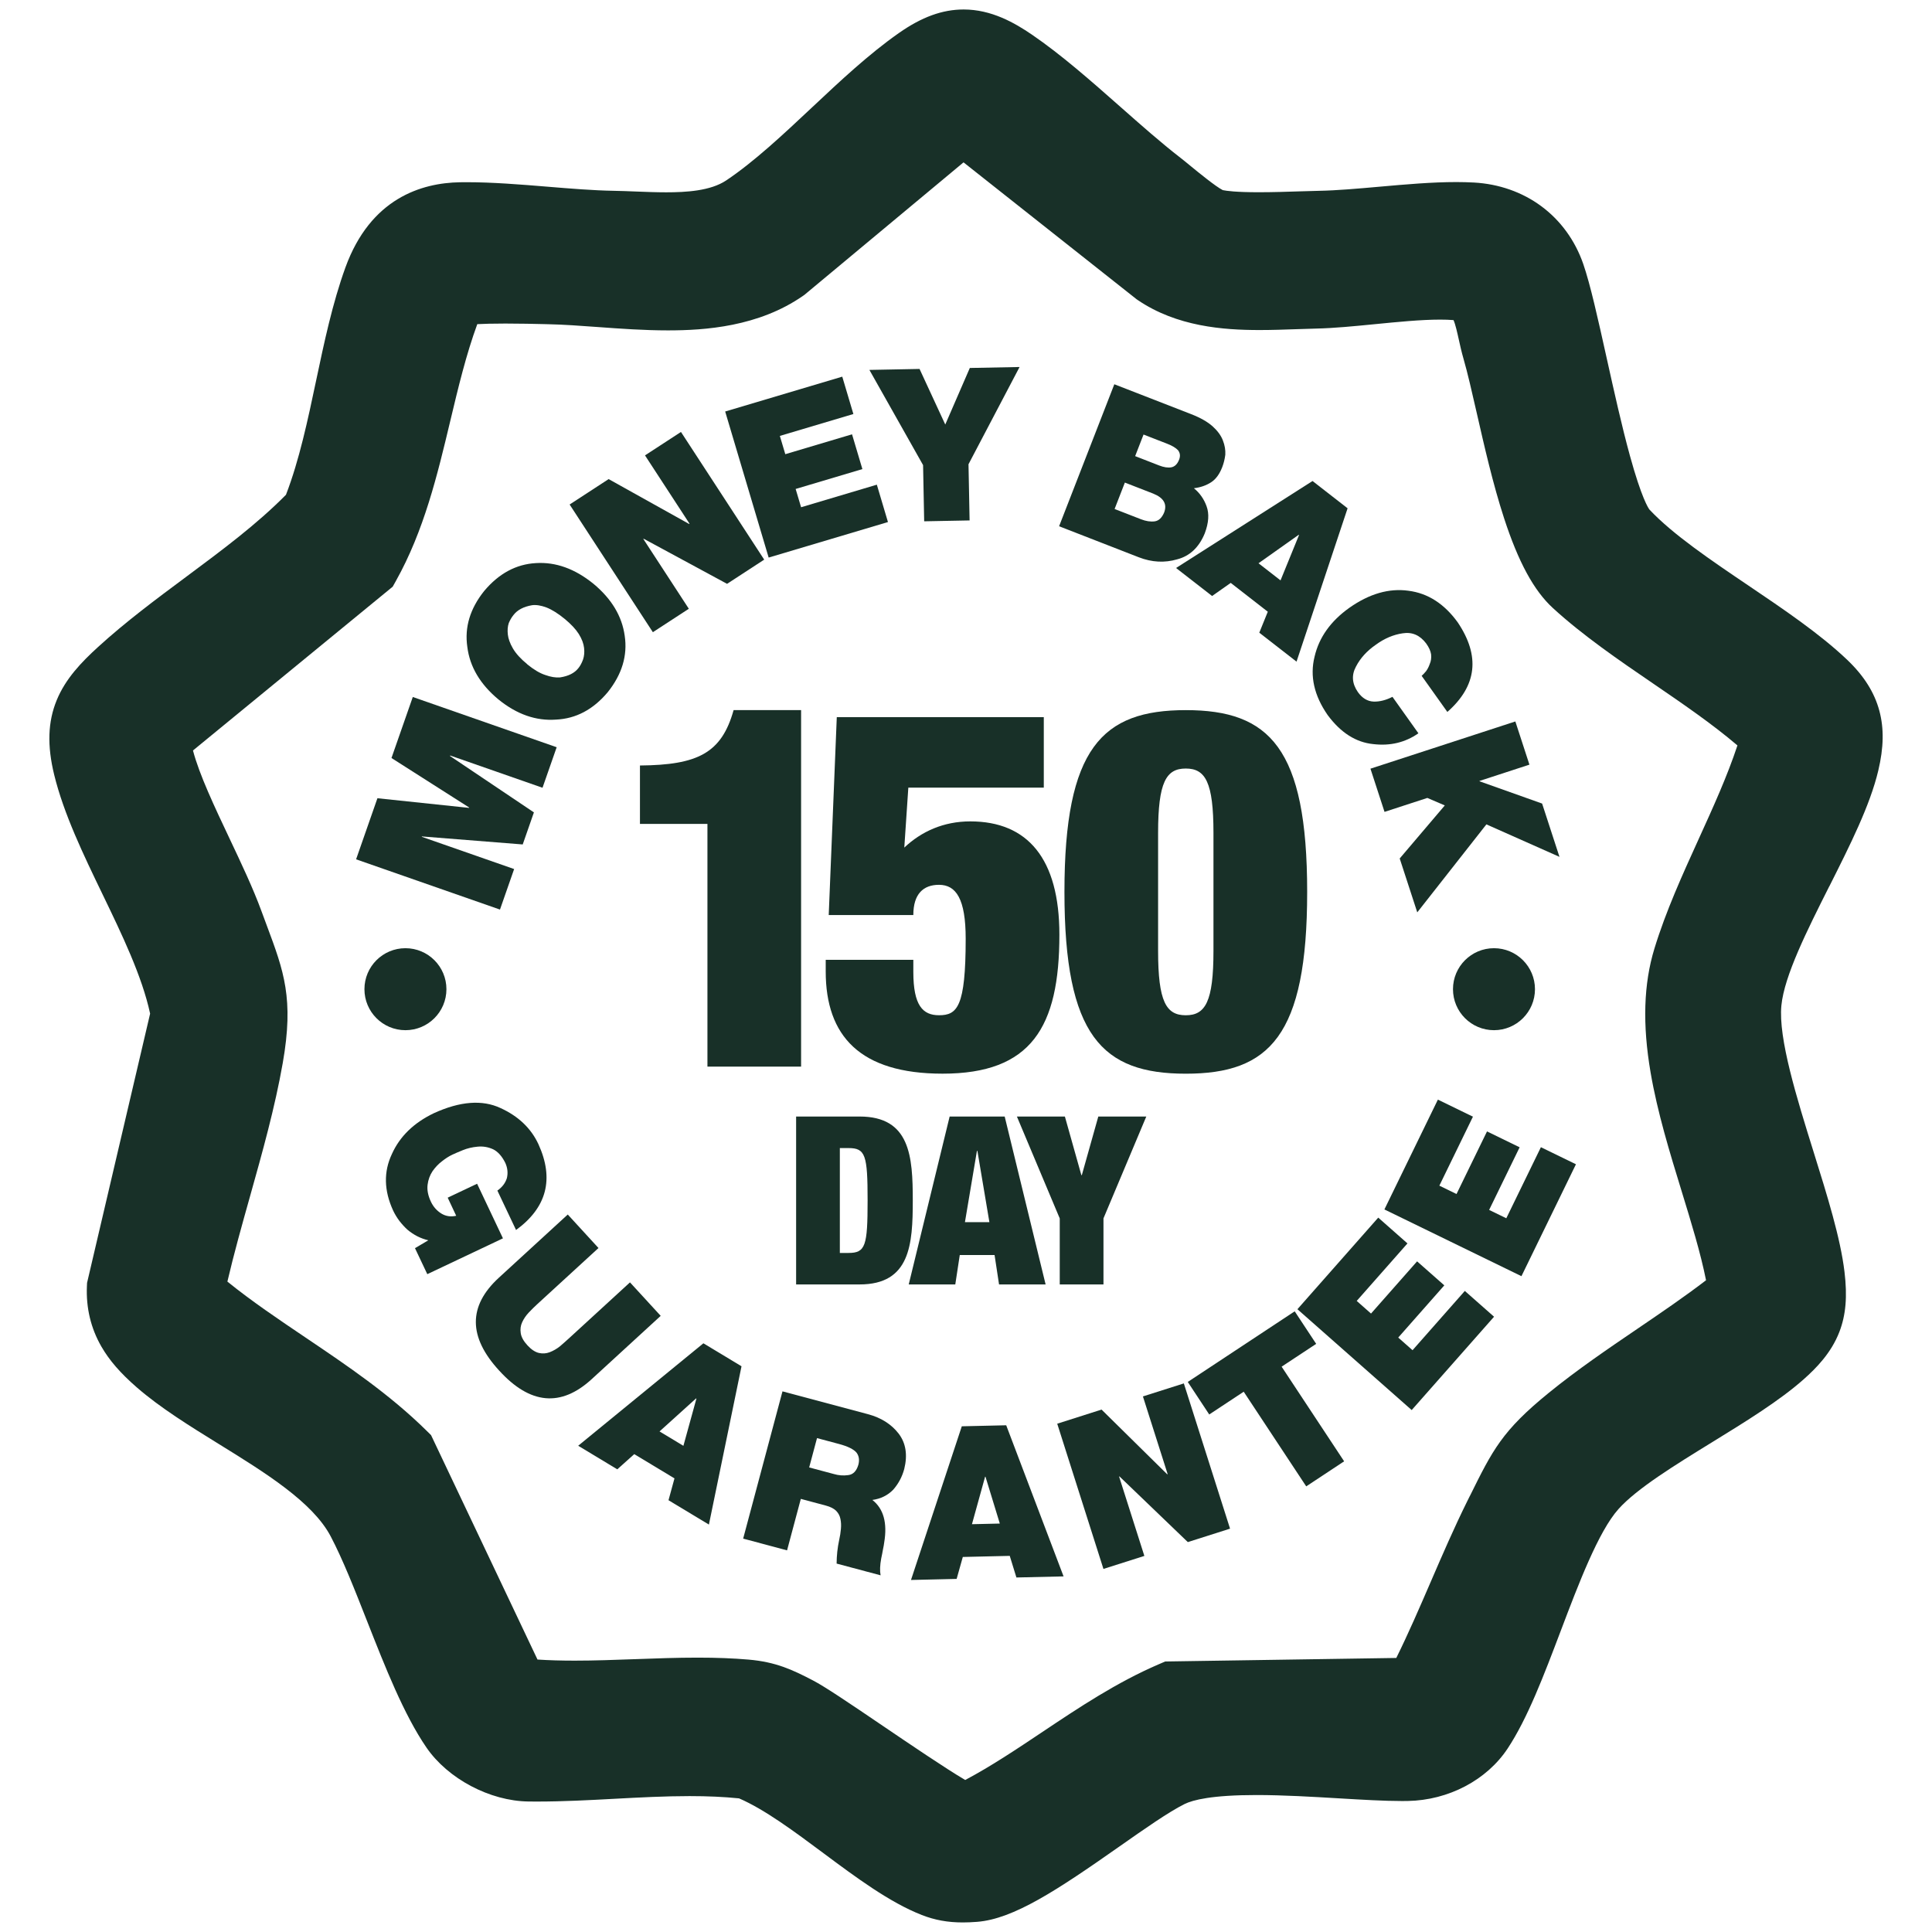
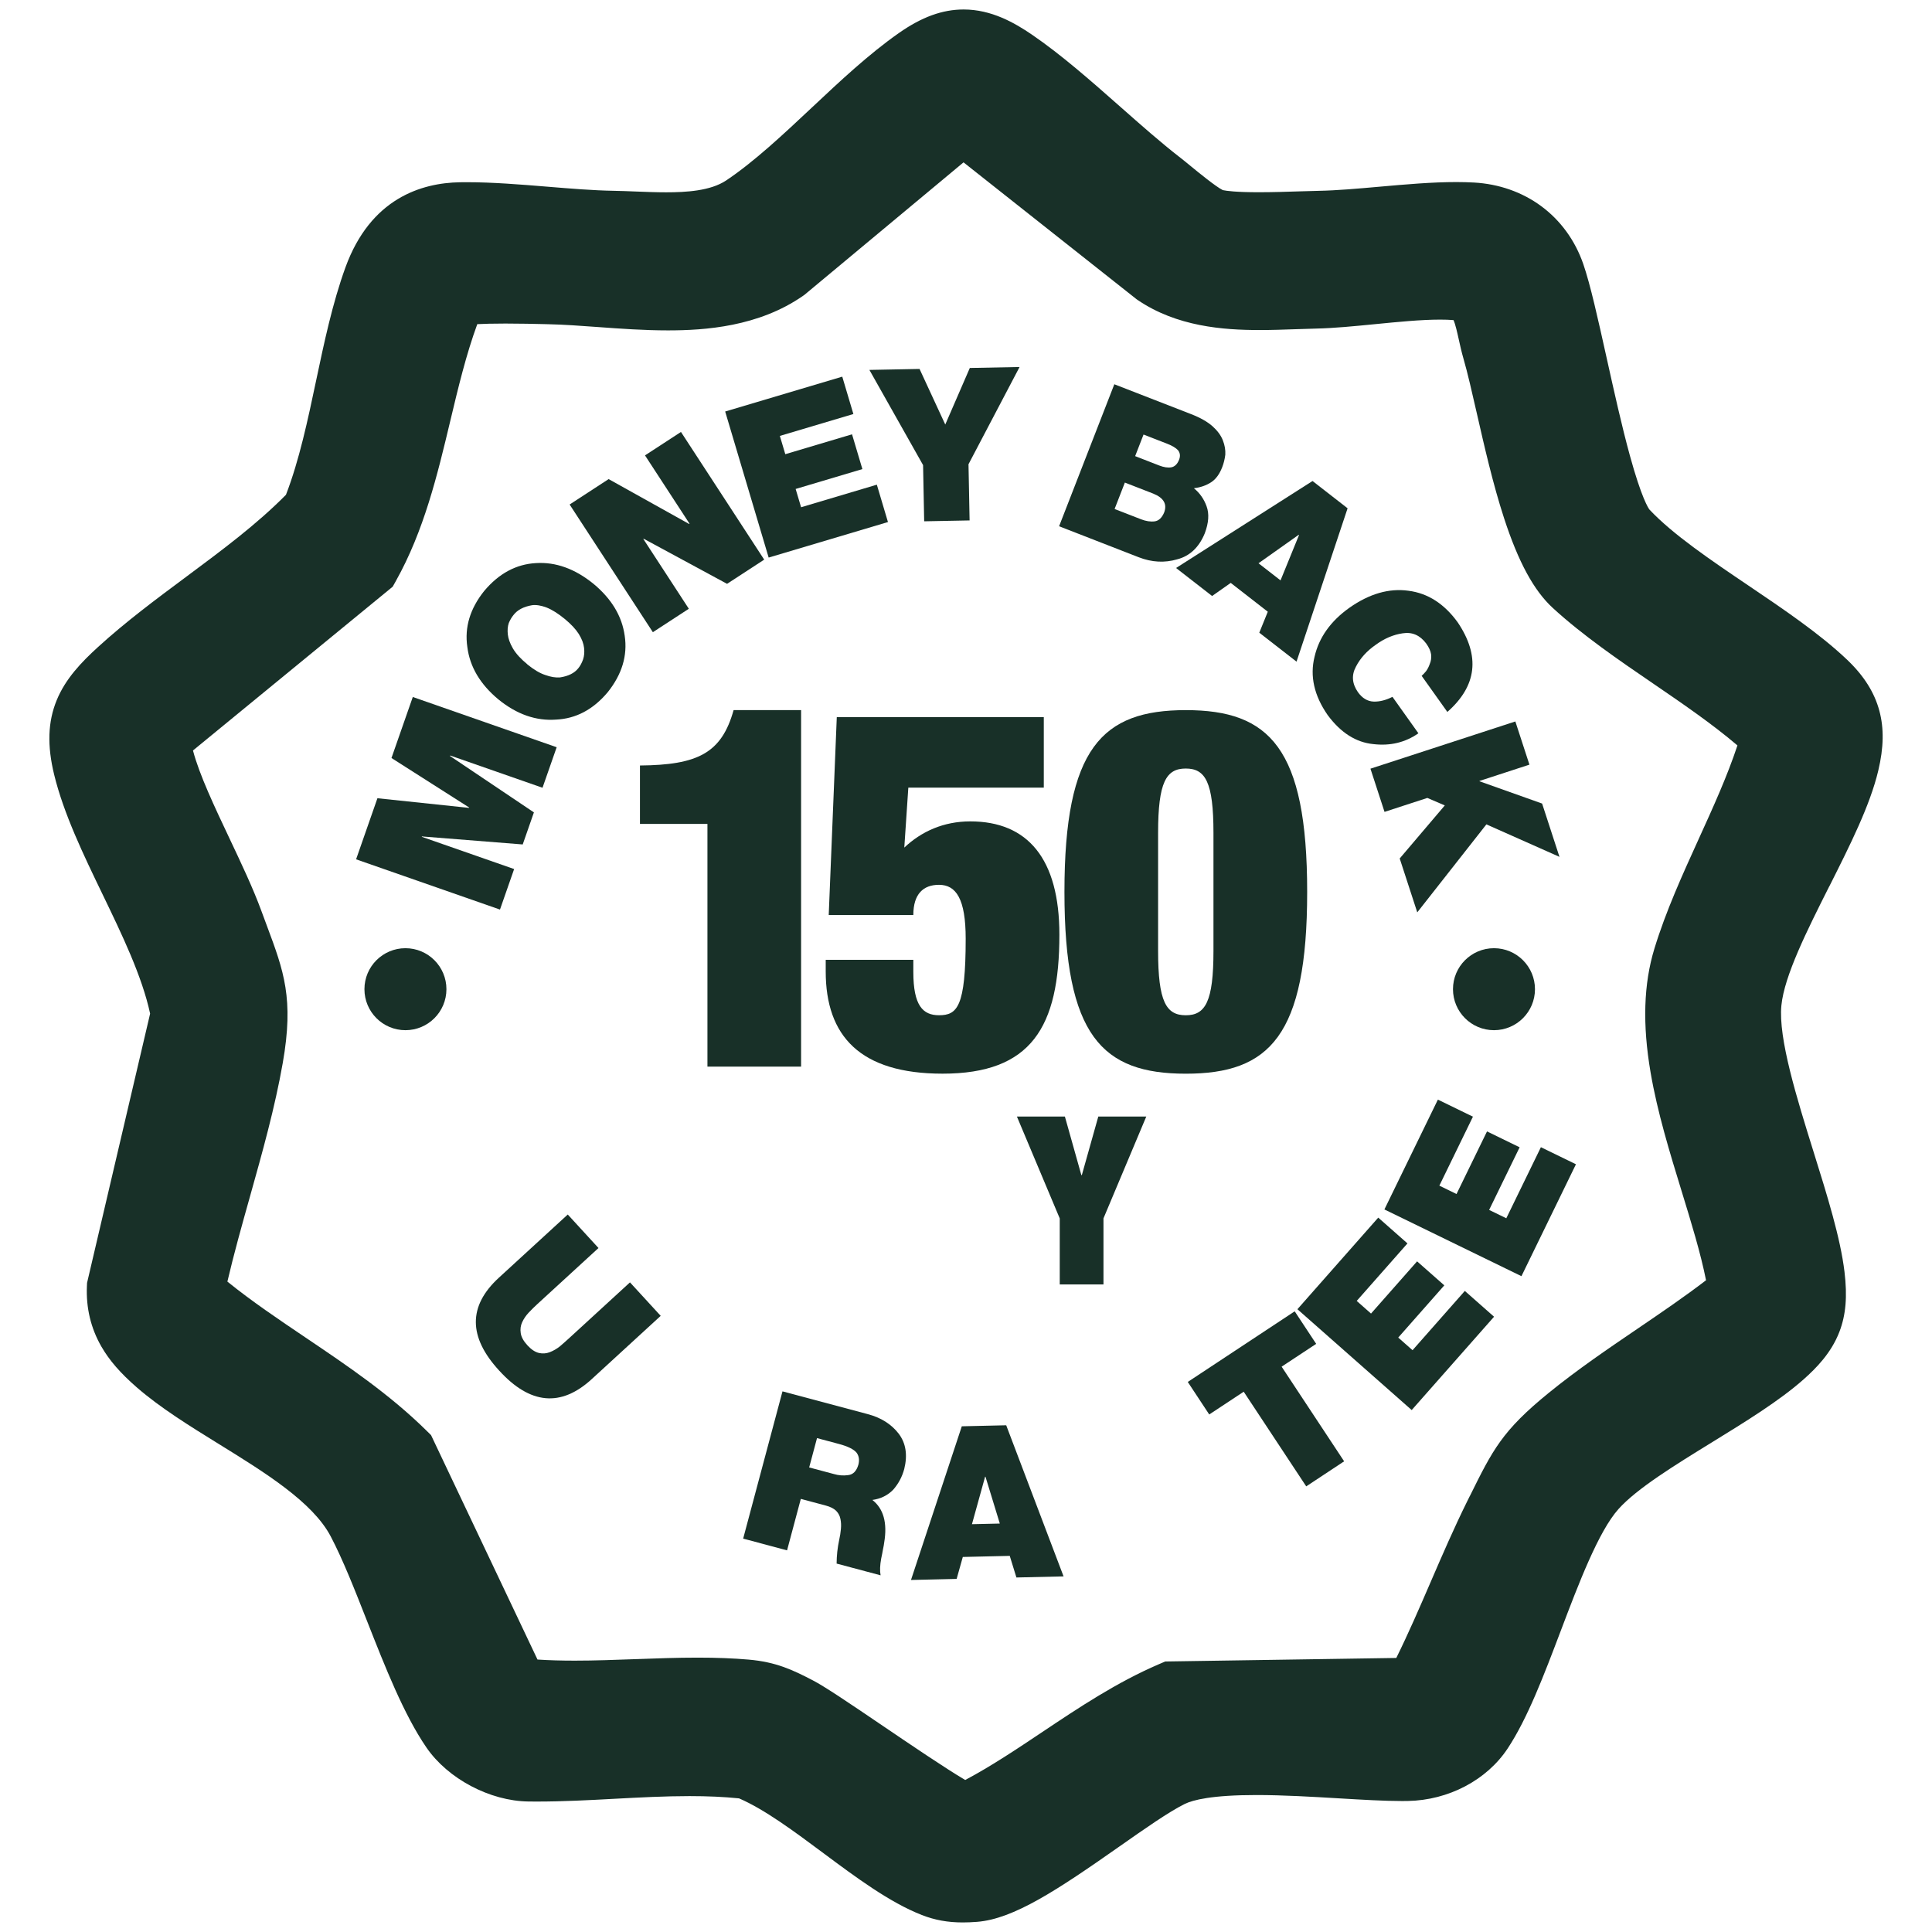
<svg xmlns="http://www.w3.org/2000/svg" id="Layer_1" version="1.1" viewBox="0 0 776.69 776.69">
  <defs>
    <style>
      .st0 {
        fill: #183028;
      }
    </style>
  </defs>
  <g>
    <g>
      <g>
        <path class="st0" d="M284.4,428.8v-97.58h-27.13v-23.48c23.08-.2,32.79-4.86,37.65-22.27h27.13v143.33h-37.65Z" />
        <path class="st0" d="M336.42,288.31h83.2v28.34h-54.46l-1.62,24.09c6.88-6.48,15.79-10.53,26.52-10.53,23.08,0,35.83,14.98,35.83,45.55,0,37.25-11.34,55.87-46.97,55.87-33.2,0-46.97-15.18-46.97-41.1v-4.66h35.22v4.86c0,13.56,3.85,17.41,10.32,17.41,7.29,0,10.73-3.24,10.73-30.77,0-15.99-3.85-21.66-10.73-21.66-6.28,0-10.32,3.64-10.32,12.15h-34.01l3.24-79.56Z" />
        <path class="st0" d="M476.71,285.48c33.6,0,48.79,15.18,48.79,73.08s-15.18,73.08-48.79,73.08-48.79-15.18-48.79-73.08,15.18-73.08,48.79-73.08ZM465.57,382.24c0,20.45,3.24,25.91,11.13,25.91s11.13-5.47,11.13-25.91v-47.37c0-20.45-3.24-25.91-11.13-25.91s-11.13,5.47-11.13,25.91v47.37Z" />
      </g>
      <g>
-         <path class="st0" d="M320.05,448.86h25.53c20.33,0,21.37,16.07,21.37,33.75s-1.04,33.75-21.37,33.75h-25.53v-67.5ZM337.63,503.7h3.5c6.81,0,7.66-2.84,7.66-21.08s-.85-21.08-7.66-21.08h-3.5v42.16Z" />
-         <path class="st0" d="M381.78,448.86h22.12l16.45,67.5h-18.72l-1.8-11.82h-13.99l-1.8,11.82h-18.72l16.45-67.5ZM392.93,462.67h-.19l-4.82,28.65h9.83l-4.82-28.65Z" />
        <path class="st0" d="M426.02,489.8l-17.21-40.93h19.29l6.62,23.54h.19l6.62-23.54h19.29l-17.21,40.93v26.57h-17.58v-26.57Z" />
      </g>
    </g>
    <g>
      <path class="st0" d="M143.15,345.47l8.58-24.57,36.83,3.88.05-.15-31.23-19.9,8.57-24.53,57.84,20.2-5.69,16.29-37.12-12.96-.07.19,33.73,22.67-4.5,12.89-40.52-3.22-.05.15,37.12,12.96-5.69,16.29-57.84-20.2Z" />
      <path class="st0" d="M200.41,281.21c-7.36-6.1-11.54-13.14-12.54-21.14-1.16-7.88,1.09-15.38,6.77-22.48,5.92-7.05,12.87-10.79,20.84-11.22,7.95-.49,15.64,2.28,23.06,8.29,7.31,6.06,11.51,13.04,12.6,20.93,1.19,7.94-1.09,15.5-6.83,22.69-5.85,6.97-12.78,10.64-20.78,11.01-8.03.59-15.74-2.1-23.12-8.08ZM211.98,267.08c2.58,2.11,4.98,3.54,7.2,4.27,2.21.8,4.19,1.12,5.94.98,3.39-.51,5.85-1.75,7.39-3.72.74-.9,1.37-2.07,1.89-3.5.47-1.4.6-2.94.41-4.61-.19-1.76-.89-3.64-2.13-5.63-1.23-1.95-3.13-3.98-5.71-6.1-2.67-2.18-5.1-3.7-7.29-4.56-2.21-.83-4.16-1.13-5.84-.9-3.38.59-5.85,1.9-7.4,3.92-.74.9-1.38,1.99-1.91,3.26-.45,1.35-.57,2.89-.37,4.63.09.81.3,1.67.62,2.56.32.93.79,1.93,1.41,2.99,1.2,2.07,3.14,4.2,5.8,6.38Z" />
      <path class="st0" d="M229,202.82l15.68-10.22,32.35,18.04.17-.11-17.9-27.46,14.46-9.42,33.46,51.33-14.93,9.73-33.52-18.13-.14.09,18.29,28.06-14.46,9.42-33.46-51.33Z" />
      <path class="st0" d="M291.54,165.43l47.06-14.01,4.47,15.02-29.56,8.8,2.19,7.35,26.83-7.99,4.16,13.98-26.83,7.99,2.19,7.35,30.45-9.07,4.47,15.02-47.96,14.28-17.48-58.72Z" />
      <path class="st0" d="M371.09,186.98l-21.58-38.27,20.16-.39,10.34,22.35,9.87-22.74,20-.39-20.53,39.09.44,22.59-18.26.35-.44-22.59Z" />
      <path class="st0" d="M447.98,154.48l30.9,12.02c3.71,1.44,6.6,3.09,8.66,4.94,1.97,1.79,3.33,3.66,4.08,5.63.76,1.94,1.08,3.85.97,5.73-.23,1.8-.64,3.47-1.24,5.01-1.1,2.84-2.6,4.87-4.48,6.08-1.96,1.27-4.27,2.07-6.91,2.39,2.35,1.9,4.05,4.32,5.1,7.24,1.11,3.01.87,6.63-.72,10.87-2.32,5.66-6.02,9.15-11.1,10.47-5.05,1.48-10.2,1.2-15.43-.83l-32.04-12.47,22.21-57.1ZM448.08,204.62l10.64,4.14c1.99.77,3.81,1.05,5.48.83,1.6-.22,2.86-1.38,3.77-3.48,1.33-3.41-.12-5.97-4.35-7.67l-11.41-4.44-4.13,10.63ZM456.35,183.37l9.63,3.75c1.92.75,3.56.99,4.93.74,1.38-.28,2.42-1.3,3.11-3.08.56-1.44.41-2.7-.44-3.79-.9-.95-2.31-1.8-4.23-2.55l-9.63-3.75-3.37,8.67Z" />
      <path class="st0" d="M527.65,193.37l14.1,10.97-20.53,61.65-14.97-11.64,3.42-8.43-14.9-11.59-7.49,5.27-14.49-11.26,54.85-34.96ZM514.79,233.32l7.43-18.22-.13-.1-16.15,11.44,8.85,6.88Z" />
      <path class="st0" d="M571.52,271.7c.49-.42,1.08-1.04,1.77-1.86.61-.83,1.11-1.8,1.49-2.91.51-1.16.69-2.45.54-3.88-.2-1.35-.86-2.81-1.98-4.37-2.51-3.33-5.66-4.69-9.45-4.08-3.74.54-7.36,2.08-10.84,4.63-3.55,2.46-6.19,5.37-7.92,8.73-1.86,3.42-1.61,6.84.76,10.27,1.76,2.47,3.89,3.74,6.39,3.82,2.38.06,4.89-.57,7.51-1.91l10.43,14.65c-5.28,3.7-11.33,5.15-18.14,4.35-6.97-.69-13.08-4.57-18.33-11.66-5.47-7.87-7.22-15.71-5.27-23.51,1.8-7.73,6.46-14.27,13.97-19.62,8.04-5.66,15.97-7.95,23.77-6.86,7.8.99,14.41,5.23,19.83,12.74,9.09,13.53,7.69,25.52-4.19,35.98l-10.34-14.52Z" />
      <path class="st0" d="M609.19,290.03l5.66,17.37-20.08,6.55.05.15,25.13,8.94,6.98,21.43-29.38-13.06-27.79,35.37-7.06-21.66,18.13-21.33-7.02-3.01-17.21,5.61-5.66-17.37,58.26-18.99Z" />
    </g>
    <g>
-       <path class="st0" d="M172.22,498.62c-1.56-.37-3.03-.9-4.41-1.6-1.43-.73-2.78-1.63-4.06-2.71-1.1-1.01-2.15-2.16-3.16-3.45-1-1.33-1.85-2.73-2.56-4.23-3.68-8.02-3.84-15.58-.49-22.68,3.17-7.07,8.79-12.55,16.85-16.42,10.55-4.82,19.5-5.51,26.84-2.07,7.18,3.28,12.25,8.12,15.23,14.53,6.37,13.96,3.37,25.46-9,34.49l-7.51-15.85c1.91-1.33,3.19-2.99,3.82-5,.49-2.03.29-4.06-.61-6.09-1.35-2.72-2.98-4.55-4.89-5.5-2.02-.93-4.12-1.28-6.31-1.06-2.11.19-4.08.66-5.9,1.4-1.82.74-3.23,1.35-4.25,1.83-1.32.62-2.69,1.5-4.11,2.62-1.46,1.11-2.73,2.45-3.82,4.01-1.06,1.61-1.73,3.42-1.98,5.43-.27,2.11.17,4.38,1.33,6.83.95,2.01,2.33,3.58,4.15,4.73,1.8,1.12,3.81,1.43,6.02.93l-3.42-7.28,11.82-5.6,10.39,21.95-30.41,14.4-4.95-10.45,5.38-3.18Z" />
      <path class="st0" d="M237.9,554.41c-12.38,11.36-24.77,10.23-37.18-3.37-12.51-13.55-12.56-26.01-.17-37.38l27.7-25.41,12.35,13.47-24.61,22.57c-1.15,1.06-2.28,2.17-3.38,3.33-1.14,1.2-2.04,2.52-2.7,3.95-.62,1.35-.81,2.8-.57,4.35.22,1.56,1.11,3.2,2.68,4.9,1.56,1.71,3.12,2.74,4.65,3.09,1.48.33,2.91.23,4.29-.29,1.46-.56,2.84-1.35,4.14-2.38,1.21-1.04,2.4-2.08,3.55-3.14l24.61-22.57,12.35,13.46-27.72,25.43Z" />
-       <path class="st0" d="M282.8,540.04l15.3,9.22-13.11,63.64-16.24-9.79,2.4-8.78-16.17-9.75-6.82,6.11-15.72-9.48,50.34-41.19ZM274.74,581.23l5.23-18.97-.14-.08-14.69,13.27,9.6,5.79Z" />
      <path class="st0" d="M314.56,559.34l34.37,9.18c5.29,1.41,9.4,4.02,12.34,7.81,2.9,3.81,3.65,8.55,2.25,14.22-.84,3.13-2.31,5.9-4.43,8.32-2.23,2.3-5.03,3.67-8.39,4.13,4.5,3.52,6.08,9.22,4.76,17.1-.08.73-.25,1.65-.49,2.78-.19,1.14-.43,2.34-.71,3.63-.51,2.73-.59,4.99-.25,6.79l-17.68-4.72c.02-3.21.36-6.38,1.03-9.5.34-1.48.57-2.96.7-4.46.13-1.39.07-2.71-.19-3.96-.23-1.25-.81-2.35-1.72-3.29-.92-.91-2.31-1.62-4.18-2.12l-10.03-2.68-5.53,20.69-17.65-4.72,15.81-59.2ZM325.3,589.93l9.89,2.64c1.91.57,3.83.72,5.76.45,2-.22,3.37-1.6,4.12-4.15.51-1.92.27-3.54-.72-4.88-1.16-1.38-3.51-2.54-7.06-3.49l-8.84-2.36-3.15,11.79Z" />
      <path class="st0" d="M386.65,573.39l17.86-.41,23.06,60.75-18.96.44-2.68-8.69-18.87.44-2.48,8.82-18.35.43,20.42-61.76ZM401.94,612.49l-5.76-18.82h-.16s-5.28,19.08-5.28,19.08l11.2-.26Z" />
-       <path class="st0" d="M425.01,572.35l17.83-5.68,26.38,26,.19-.06-9.94-31.23,16.45-5.23,18.58,58.39-16.98,5.4-27.48-26.4-.15.05,10.16,31.91-16.45,5.23-18.58-58.39Z" />
      <path class="st0" d="M500,559.48l-13.87,9.16-8.63-13.08,42.99-28.39,8.63,13.08-13.89,9.17,25.13,38.05-15.24,10.07-25.13-38.05Z" />
      <path class="st0" d="M521.58,526.32l32.49-36.82,11.75,10.37-20.4,23.12,5.75,5.08,18.52-20.99,10.94,9.65-18.52,20.99,5.75,5.08,21.02-23.83,11.75,10.37-33.11,37.52-45.94-40.54Z" />
      <path class="st0" d="M556.55,486.21l21.5-44.15,14.09,6.86-13.5,27.73,6.9,3.36,12.26-25.17,13.11,6.39-12.26,25.17,6.9,3.36,13.91-28.57,14.09,6.86-21.91,44.99-55.09-26.83Z" />
    </g>
    <path class="st0" d="M162.99,381.19c-9.1,0-16.48,7.38-16.48,16.48s7.38,16.48,16.48,16.48,16.48-7.38,16.48-16.48-7.38-16.48-16.48-16.48h0Z" />
    <path class="st0" d="M600.6,381.19c-9.1,0-16.48,7.38-16.48,16.48s7.38,16.48,16.48,16.48,16.48-7.38,16.48-16.48-7.38-16.48-16.48-16.48h0Z" />
  </g>
  <path class="st0" d="M735.41,356.33c8.42-16.74,16.37-32.55,19.69-46.57,2.19-9.25,2.33-16.87.44-23.96-1.98-7.42-6.22-14.15-12.98-20.58-11-10.46-25.63-20.34-39.77-29.89-14.92-10.08-30.34-20.5-39.7-30.49-.42-.55-3.16-4.59-7.84-21.63-3.27-11.89-6.36-25.84-9.36-39.33-3.51-15.82-6.55-29.48-9.39-37.73-3.28-9.49-9.14-17.55-16.94-23.3-7.65-5.64-16.98-8.91-26.98-9.47-2.22-.12-4.61-.19-7.11-.19-9.85,0-20.56.95-30.92,1.87-8.78.78-17.07,1.51-24.31,1.65-2.14.04-4.74.12-7.49.21-5.19.17-11.06.36-16.69.36-9.19,0-13.02-.54-14.48-.85-2.78-1.37-9.99-7.28-12.76-9.55-1.65-1.36-3.08-2.53-4.32-3.49-7.72-5.98-15.67-13.01-24.09-20.44-11.69-10.32-23.77-20.99-35.67-29.1-6.86-4.67-16.16-10.04-27.33-10.04-8.56,0-16.84,3.01-26.07,9.48-12.11,8.49-23.8,19.46-35.1,30.08-11.33,10.64-23.05,21.64-34.31,29.17-6.32,4.23-16.21,4.77-24.12,4.77-4.01,0-8.17-.16-12.2-.32-2.96-.12-6.03-.24-8.98-.29-8.15-.14-17.09-.87-26.55-1.65-10.84-.89-22.05-1.8-32.41-1.8-.93,0-1.85,0-2.75.02-15.43.25-35.96,6.41-46.07,34.29-5.2,14.35-8.54,30.16-11.77,45.46-3.32,15.73-6.75,31.97-12.12,45.89-11.71,11.86-25.57,22.16-40.2,33.04-11.96,8.89-24.32,18.08-35.43,28.23-6.49,5.93-12.99,12.62-16.55,21.34-3.55,8.67-3.87,18.19-1,29.94,3.85,15.75,11.76,32.15,19.42,48.01,7.82,16.2,15.89,32.92,19.15,48.02l-25.35,108.24-.06,1.31c-.38,8.77,1.58,16.93,5.8,24.27,3.22,5.58,7.61,10.65,14.23,16.42,9.4,8.19,21.41,15.62,33.01,22.79,18.56,11.47,37.74,23.33,44.99,37.17,4.89,9.32,9.63,21.37,14.64,34.12,7.25,18.42,14.74,37.47,23.81,50.7,8.63,12.59,25.5,21.52,41.02,21.72,1.14.01,2.32.02,3.5.02,10.39,0,20.92-.56,31.1-1.11,9.95-.53,20.24-1.08,30.15-1.08,7.33,0,13.87.3,19.91.91,10.32,4.45,22.32,13.38,33.93,22.03,13.06,9.72,26.56,19.77,39.52,24.85,5.22,2.05,10.47,3,16.51,3,1.75,0,3.63-.08,5.73-.24,14.71-1.15,32.19-12.73,57.19-30.27,10.18-7.14,19.8-13.89,26.23-17.09,3.32-1.65,11.02-3.62,28.91-3.62h0c10.76,0,22.72.71,33.27,1.34,9.31.55,18.11,1.07,25.19,1.07.82,0,1.62,0,2.38-.02,16.35-.3,31.73-8.39,40.14-21.11,8.01-12.13,14.52-29.29,21.4-47.45,7.06-18.63,15.07-39.75,23.13-48.78,7.38-8.26,22.81-17.75,37.73-26.93,13.33-8.2,27.11-16.68,36.83-25.33,4.92-4.38,10.99-10.49,14.26-18.98,2.62-6.8,3.25-14.25,2.06-24.15-1.65-13.69-6.88-30.45-12.42-48.19-6.69-21.43-14.26-45.71-12.95-58.89,1.19-12,10.37-30.24,19.25-47.89ZM590.85,601.5l-.94,1.89c-5.31,10.72-10.09,21.77-14.7,32.44-4.6,10.64-9,20.81-13.88,30.69l-92.89,1.42-2.54,1.09c-17.01,7.31-32.14,17.42-46.78,27.2-10.55,7.05-20.6,13.77-31.09,19.35-7.76-4.55-23.05-14.93-32.9-21.61-14.39-9.77-23.46-15.88-28.34-18.43-8.24-4.3-14.93-7.42-25.86-8.36-6.16-.53-12.85-.79-20.47-.79-8.36,0-16.87.31-25.09.61-8.04.29-16.35.6-24.32.6-5.45,0-10.41-.14-14.97-.44l-42.79-90.21-1.75-1.73c-14.91-14.72-32.06-26.28-48.64-37.46-11.1-7.49-21.69-14.62-31.49-22.54,2.64-11.28,5.91-22.92,9.09-34.24,4.93-17.56,10.03-35.72,13.17-53.64,4.55-25.89.43-36.92-6.39-55.2-.71-1.9-1.44-3.87-2.22-5.98-3.31-9.04-8.13-19.22-12.79-29.07-5.99-12.66-12.18-25.75-14.68-35.34,0-.02,0-.03-.01-.05l80.29-65.85,1.29-2.31c11.32-20.25,16.67-42.6,21.83-64.23,3.27-13.71,6.4-26.77,10.88-39,2.5-.13,6.12-.24,11.3-.24,5.93,0,11.75.14,15.22.22.79.02,1.46.03,2,.05,6.18.13,12.85.61,19.91,1.13,9.17.67,18.65,1.35,28.24,1.35,14.76,0,36.44-1.44,54.34-13.93l.49-.34,63.98-53.28,69.58,55.04.41.28c15.74,10.72,34.45,12.09,49,12.09,5.01,0,9.95-.17,14.72-.34,2.82-.1,5.48-.19,8.11-.25,7.21-.16,15.2-.95,23.67-1.78,9.06-.89,18.44-1.82,26.07-1.82h0c1.97,0,3.77.06,5.34.19.03,0,.05,0,.08,0,.76,1.64,1.59,5.41,2.11,7.77.52,2.35,1.11,5.02,1.89,7.71,1.65,5.69,3.44,13.55,5.34,21.87,3.05,13.38,6.51,28.56,10.96,42.22,5.76,17.69,12.01,29.2,19.67,36.21,12.09,11.07,26.47,20.9,40.38,30.4,11.65,7.96,23.65,16.17,33.79,24.81-4.09,12.36-9.7,24.71-15.6,37.67-6.48,14.25-13.19,28.99-17.78,44.02-4.34,14.19-4.84,30.48-1.53,49.81,2.75,16.05,7.69,32.12,12.46,47.65,3.91,12.73,7.63,24.83,9.83,35.86-8.79,6.73-18,12.99-27.66,19.56-11.84,8.05-24.09,16.37-35.56,25.7-18.75,15.24-22.56,22.94-31.75,41.53Z" />
</svg>